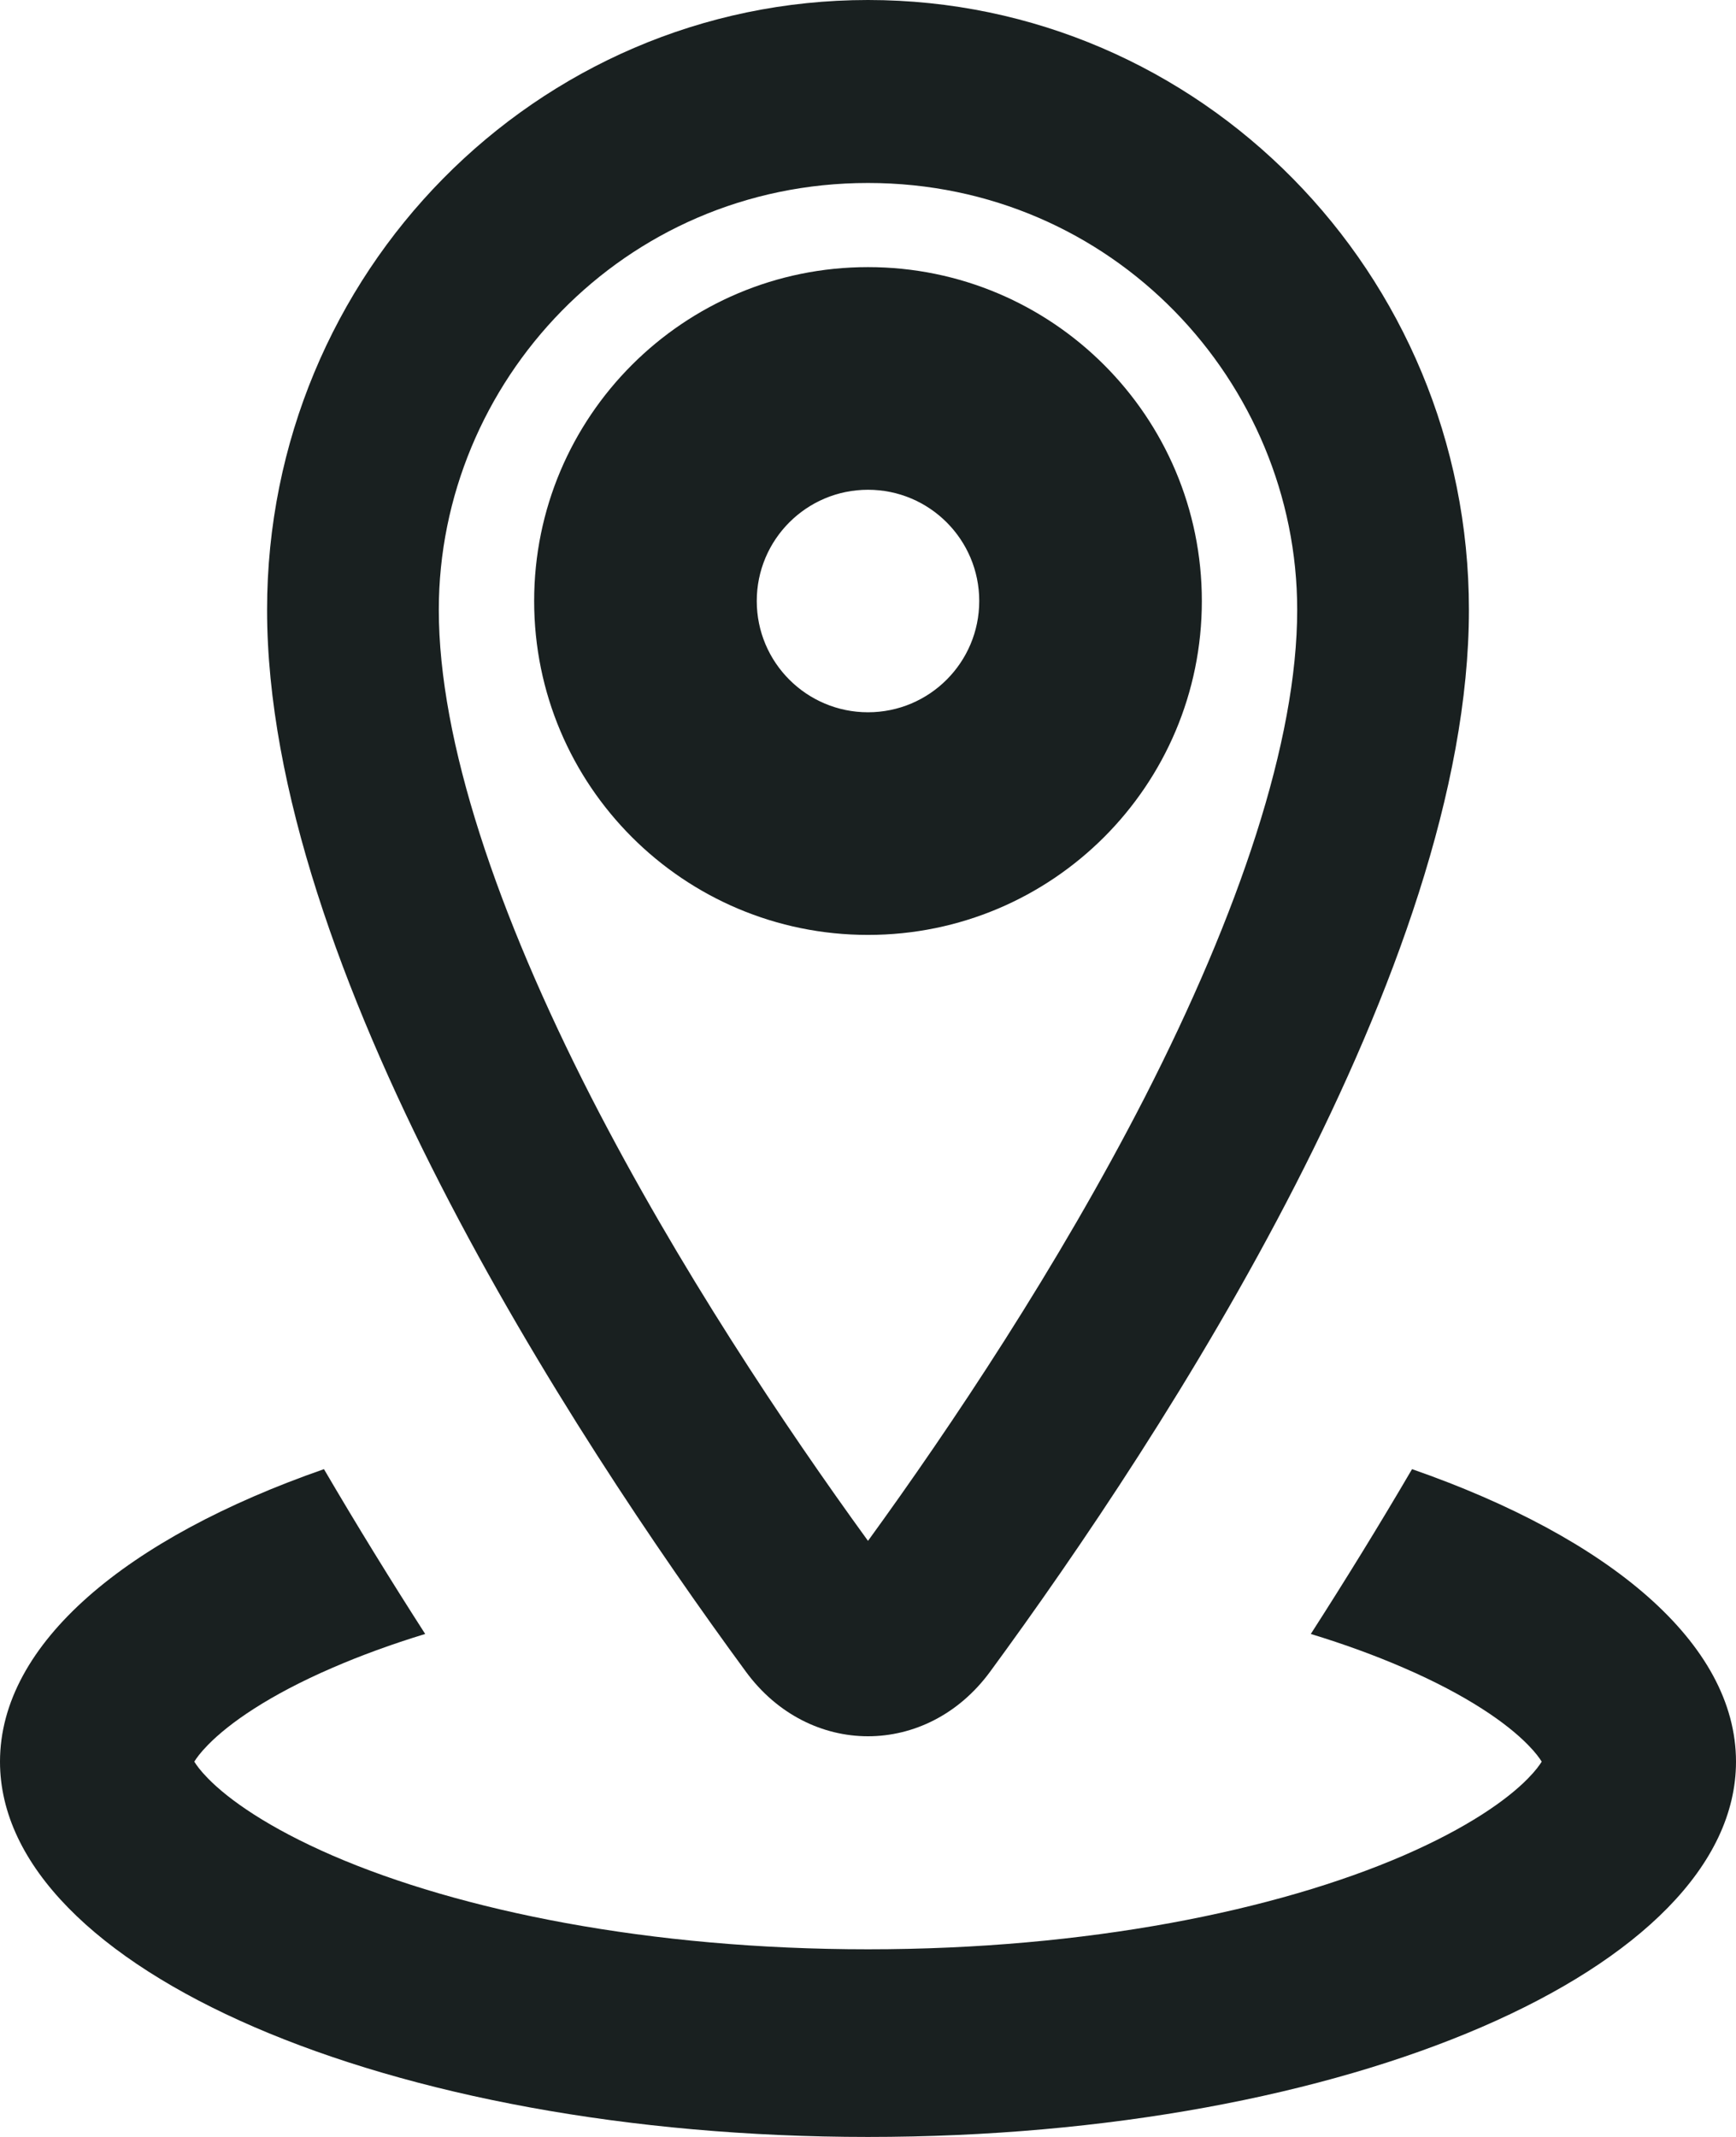
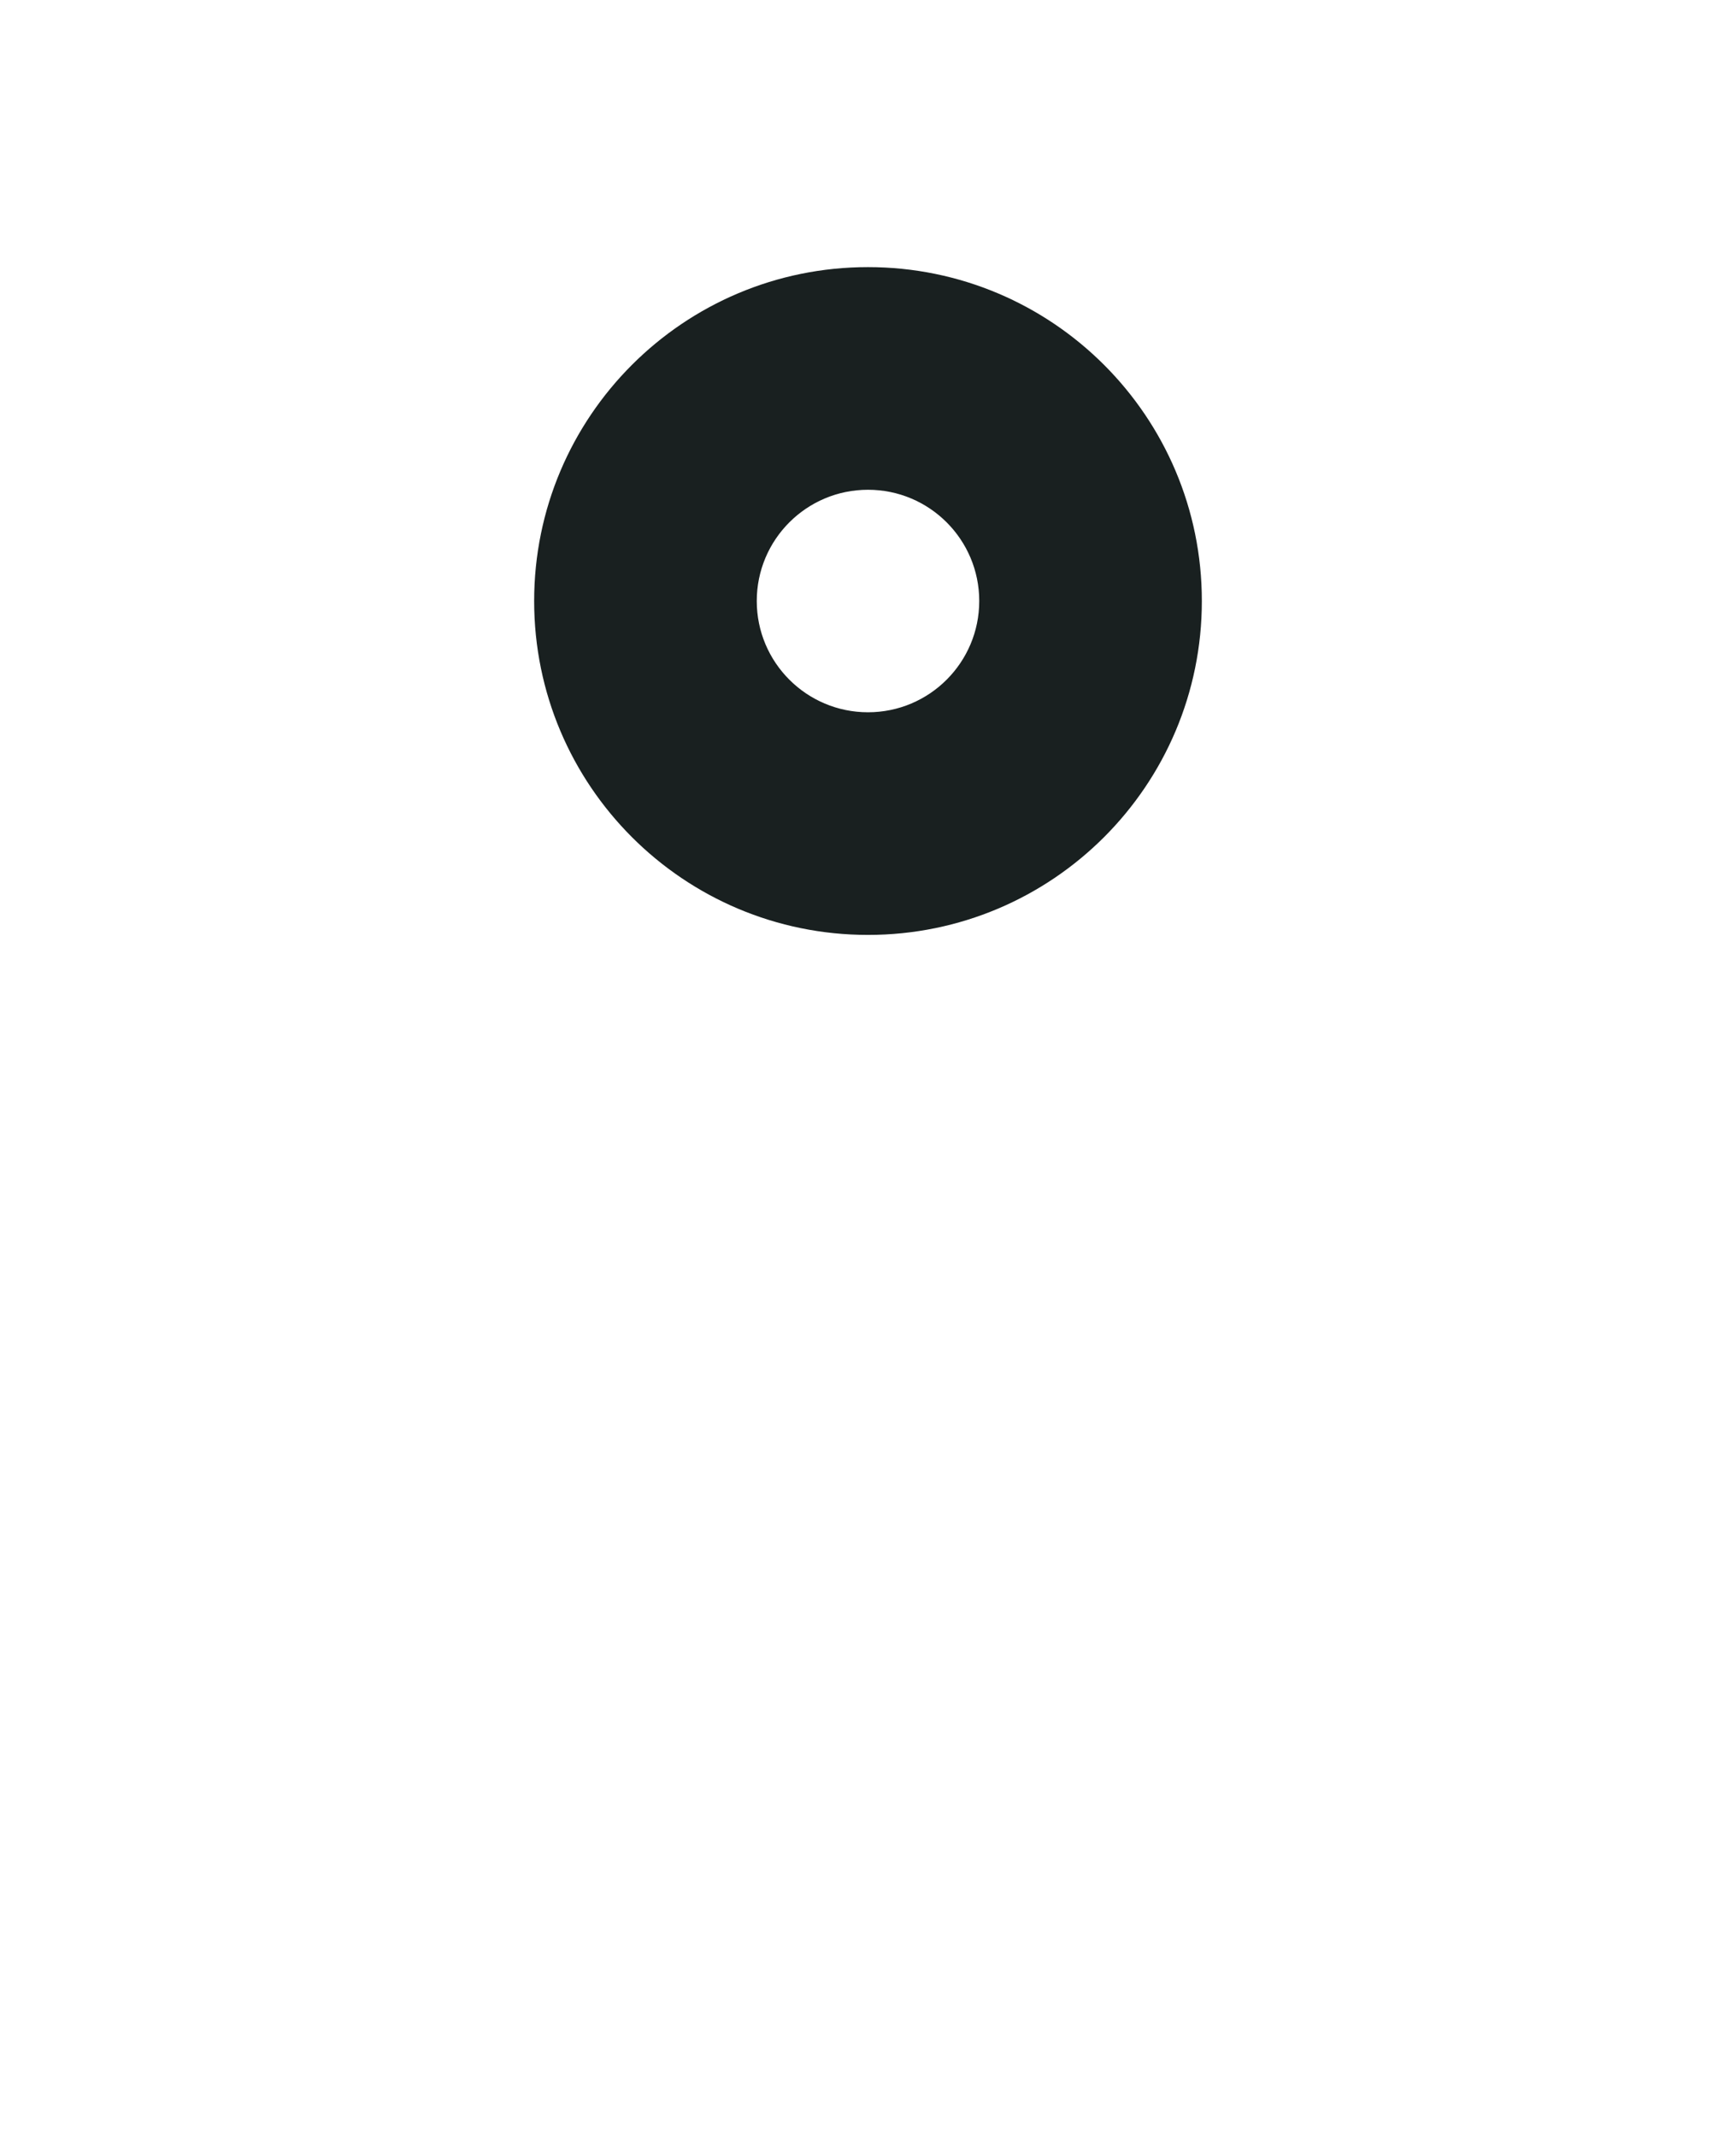
<svg xmlns="http://www.w3.org/2000/svg" width="13" height="16" viewBox="0 0 13 16" fill="none">
  <path fill-rule="evenodd" clip-rule="evenodd" d="M6.5 7C7.881 7 9 5.881 9 4.5C9 3.119 7.881 2 6.5 2C5.119 2 4 3.119 4 4.5C4 5.881 5.119 7 6.5 7ZM6.5 5.333C6.96 5.333 7.333 4.96 7.333 4.5C7.333 4.04 6.96 3.667 6.5 3.667C6.04 3.667 5.667 4.04 5.667 4.5C5.667 4.96 6.04 5.333 6.5 5.333Z" fill="#192020" />
-   <path fill-rule="evenodd" clip-rule="evenodd" d="M7.414 12.517C8.729 10.724 11 7.242 11 4.566C11 2.044 8.985 0 6.5 0C4.015 0 2 2.044 2 4.566C2 7.242 4.271 10.724 5.586 12.517C6.059 13.161 6.941 13.161 7.414 12.517ZM8.572 8.217C9.277 6.839 9.714 5.55 9.714 4.566C9.714 2.863 8.335 1.37 6.5 1.37C4.665 1.37 3.286 2.863 3.286 4.566C3.286 5.55 3.723 6.839 4.428 8.217C5.079 9.486 5.877 10.679 6.5 11.537C7.123 10.679 7.921 9.486 8.572 8.217Z" fill="#192020" />
-   <path fill-rule="evenodd" clip-rule="evenodd" d="M2.49 12.487C2.7 12.396 2.932 12.311 3.184 12.234C2.929 11.837 2.674 11.424 2.426 11C0.947 11.515 0 12.305 0 13.19C0 14.742 2.91 16 6.5 16C10.09 16 13 14.742 13 13.19C13 12.305 12.053 11.515 10.574 11C10.326 11.424 10.071 11.837 9.816 12.234C10.068 12.311 10.3 12.396 10.51 12.487C10.987 12.693 11.285 12.903 11.443 13.065C11.499 13.122 11.529 13.164 11.545 13.19C11.529 13.216 11.499 13.258 11.443 13.315C11.285 13.477 10.987 13.686 10.51 13.893C9.558 14.305 8.141 14.595 6.5 14.595C4.859 14.595 3.442 14.305 2.49 13.893C2.013 13.686 1.715 13.477 1.557 13.315C1.501 13.258 1.471 13.216 1.455 13.19C1.471 13.164 1.501 13.122 1.557 13.065C1.715 12.903 2.013 12.693 2.49 12.487ZM11.56 13.157C11.56 13.157 11.56 13.159 11.558 13.164C11.559 13.159 11.56 13.157 11.56 13.157ZM1.44 13.157C1.44 13.157 1.441 13.159 1.442 13.164C1.44 13.159 1.44 13.157 1.44 13.157ZM1.44 13.223C1.44 13.223 1.44 13.22 1.442 13.216C1.441 13.22 1.44 13.223 1.44 13.223ZM11.558 13.216C11.56 13.22 11.56 13.223 11.56 13.223C11.56 13.223 11.559 13.22 11.558 13.216Z" fill="#192020" />
</svg>